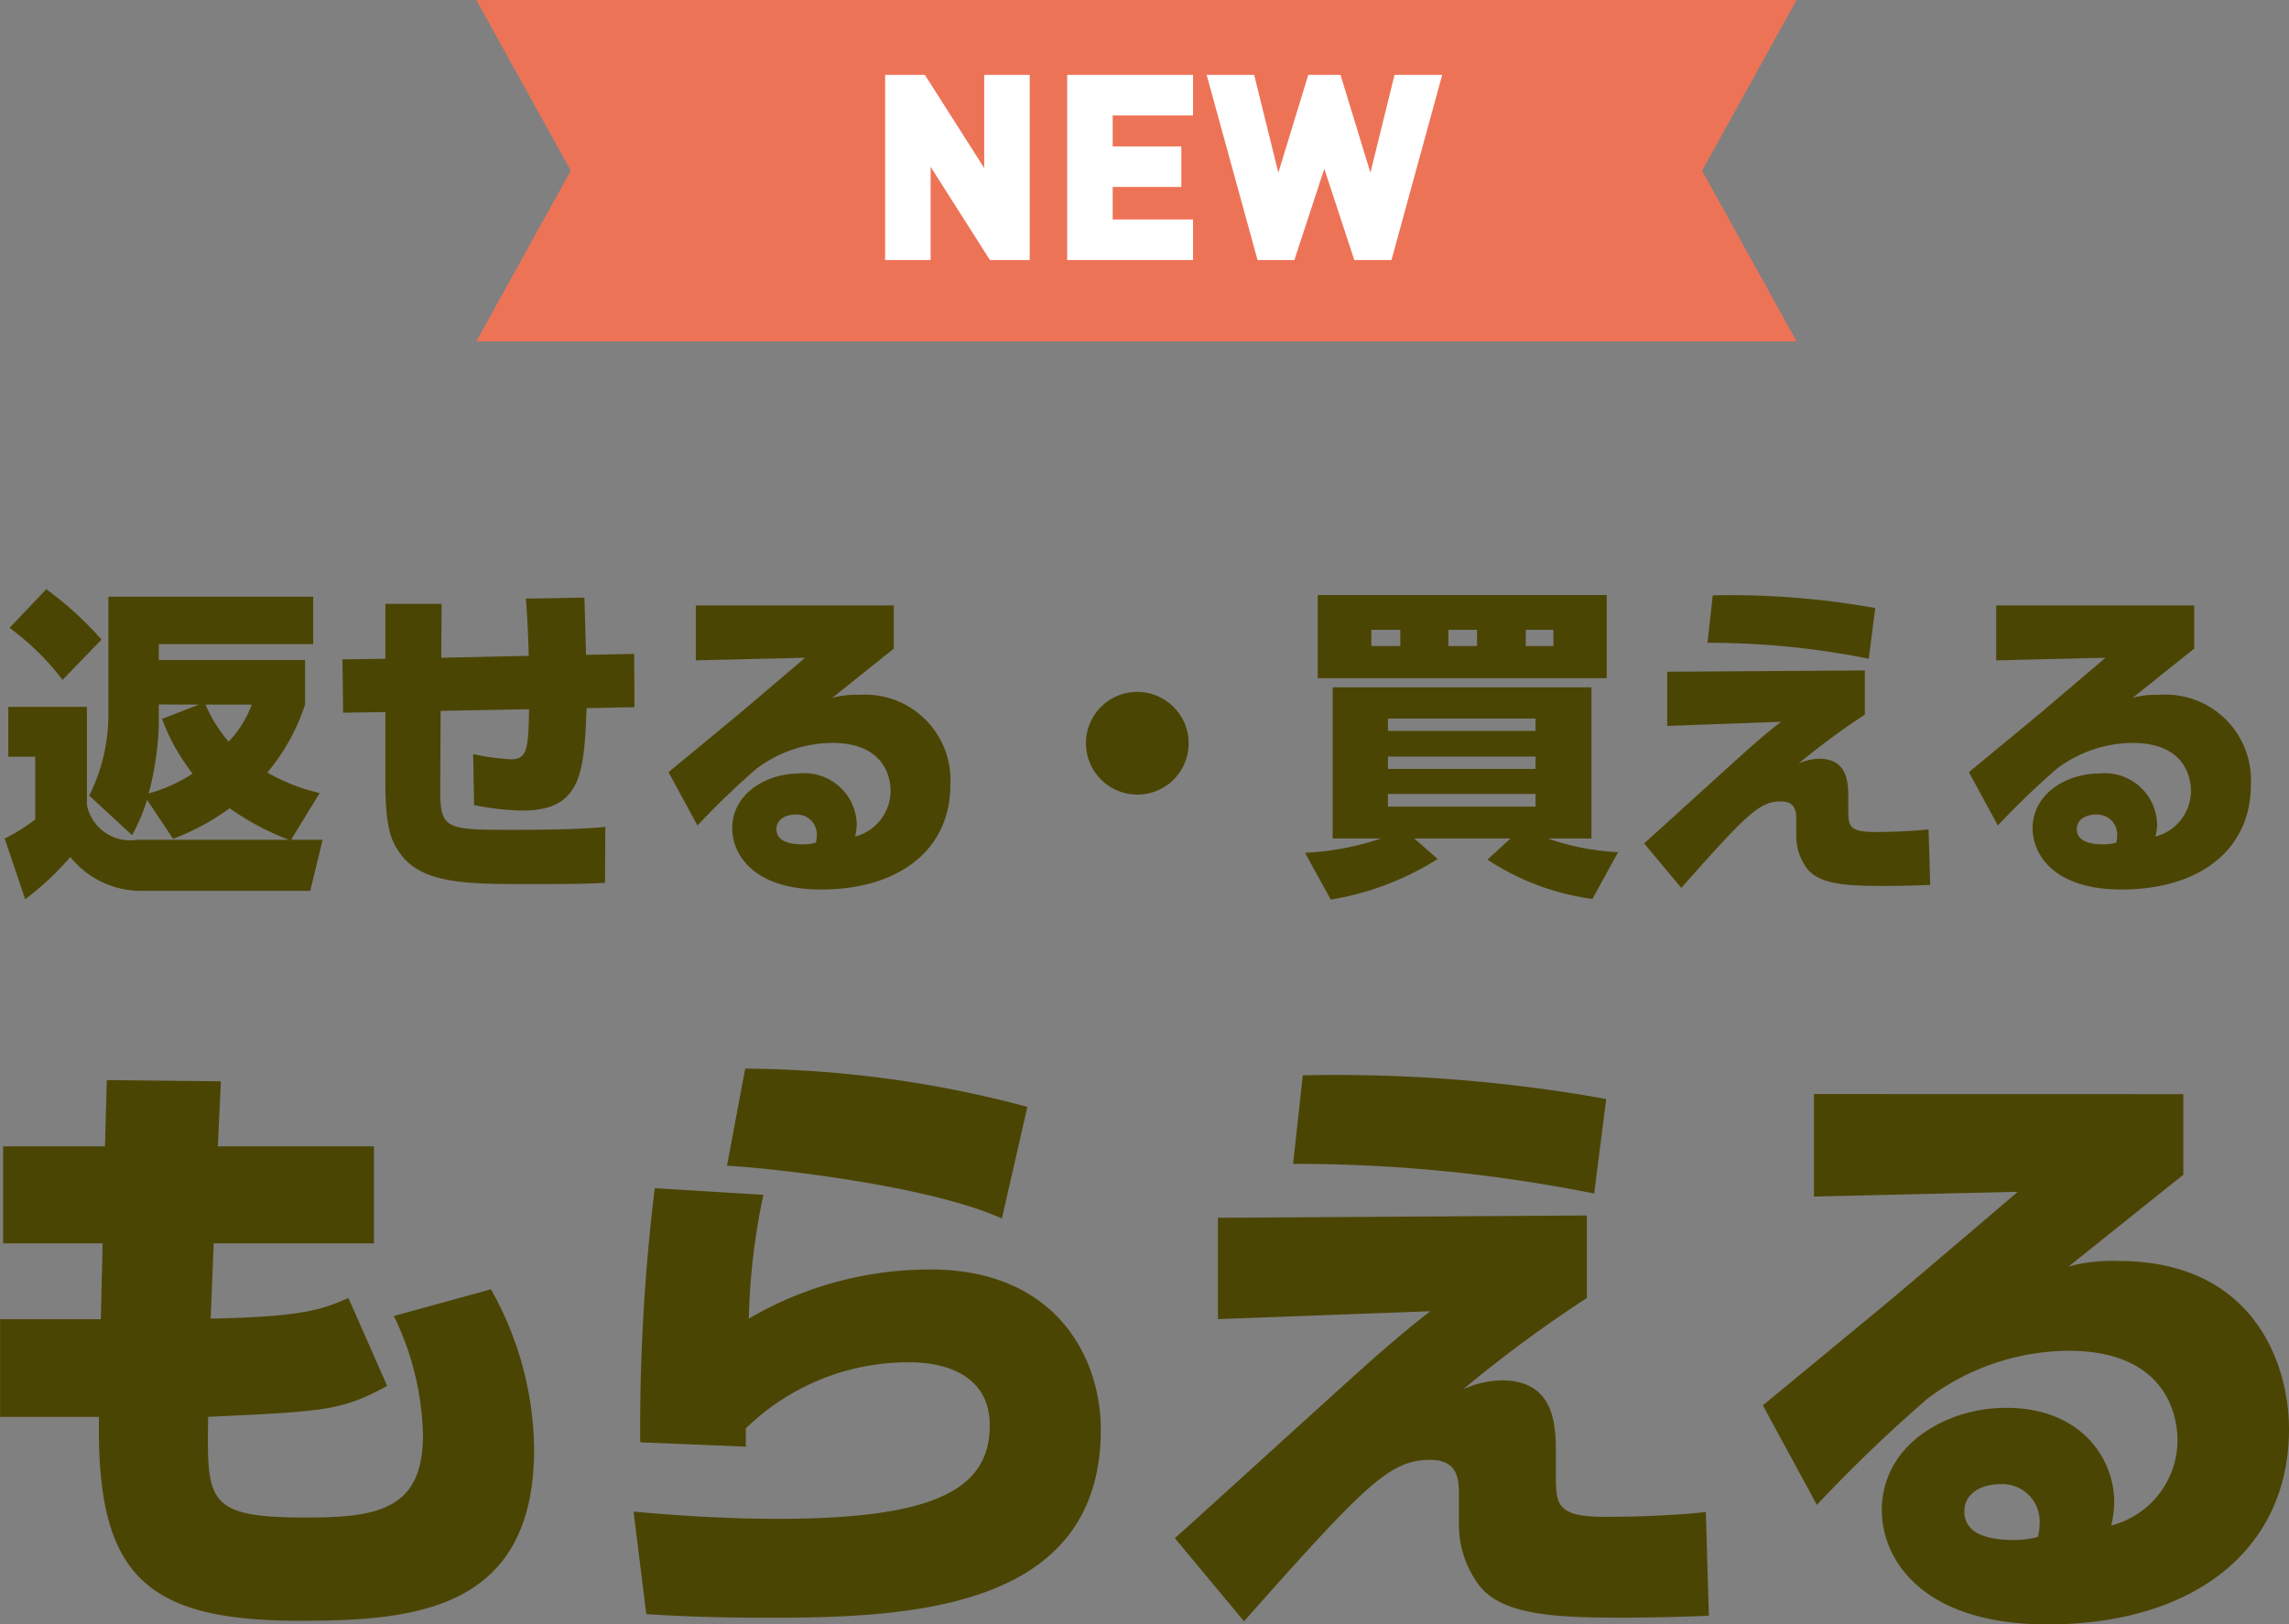
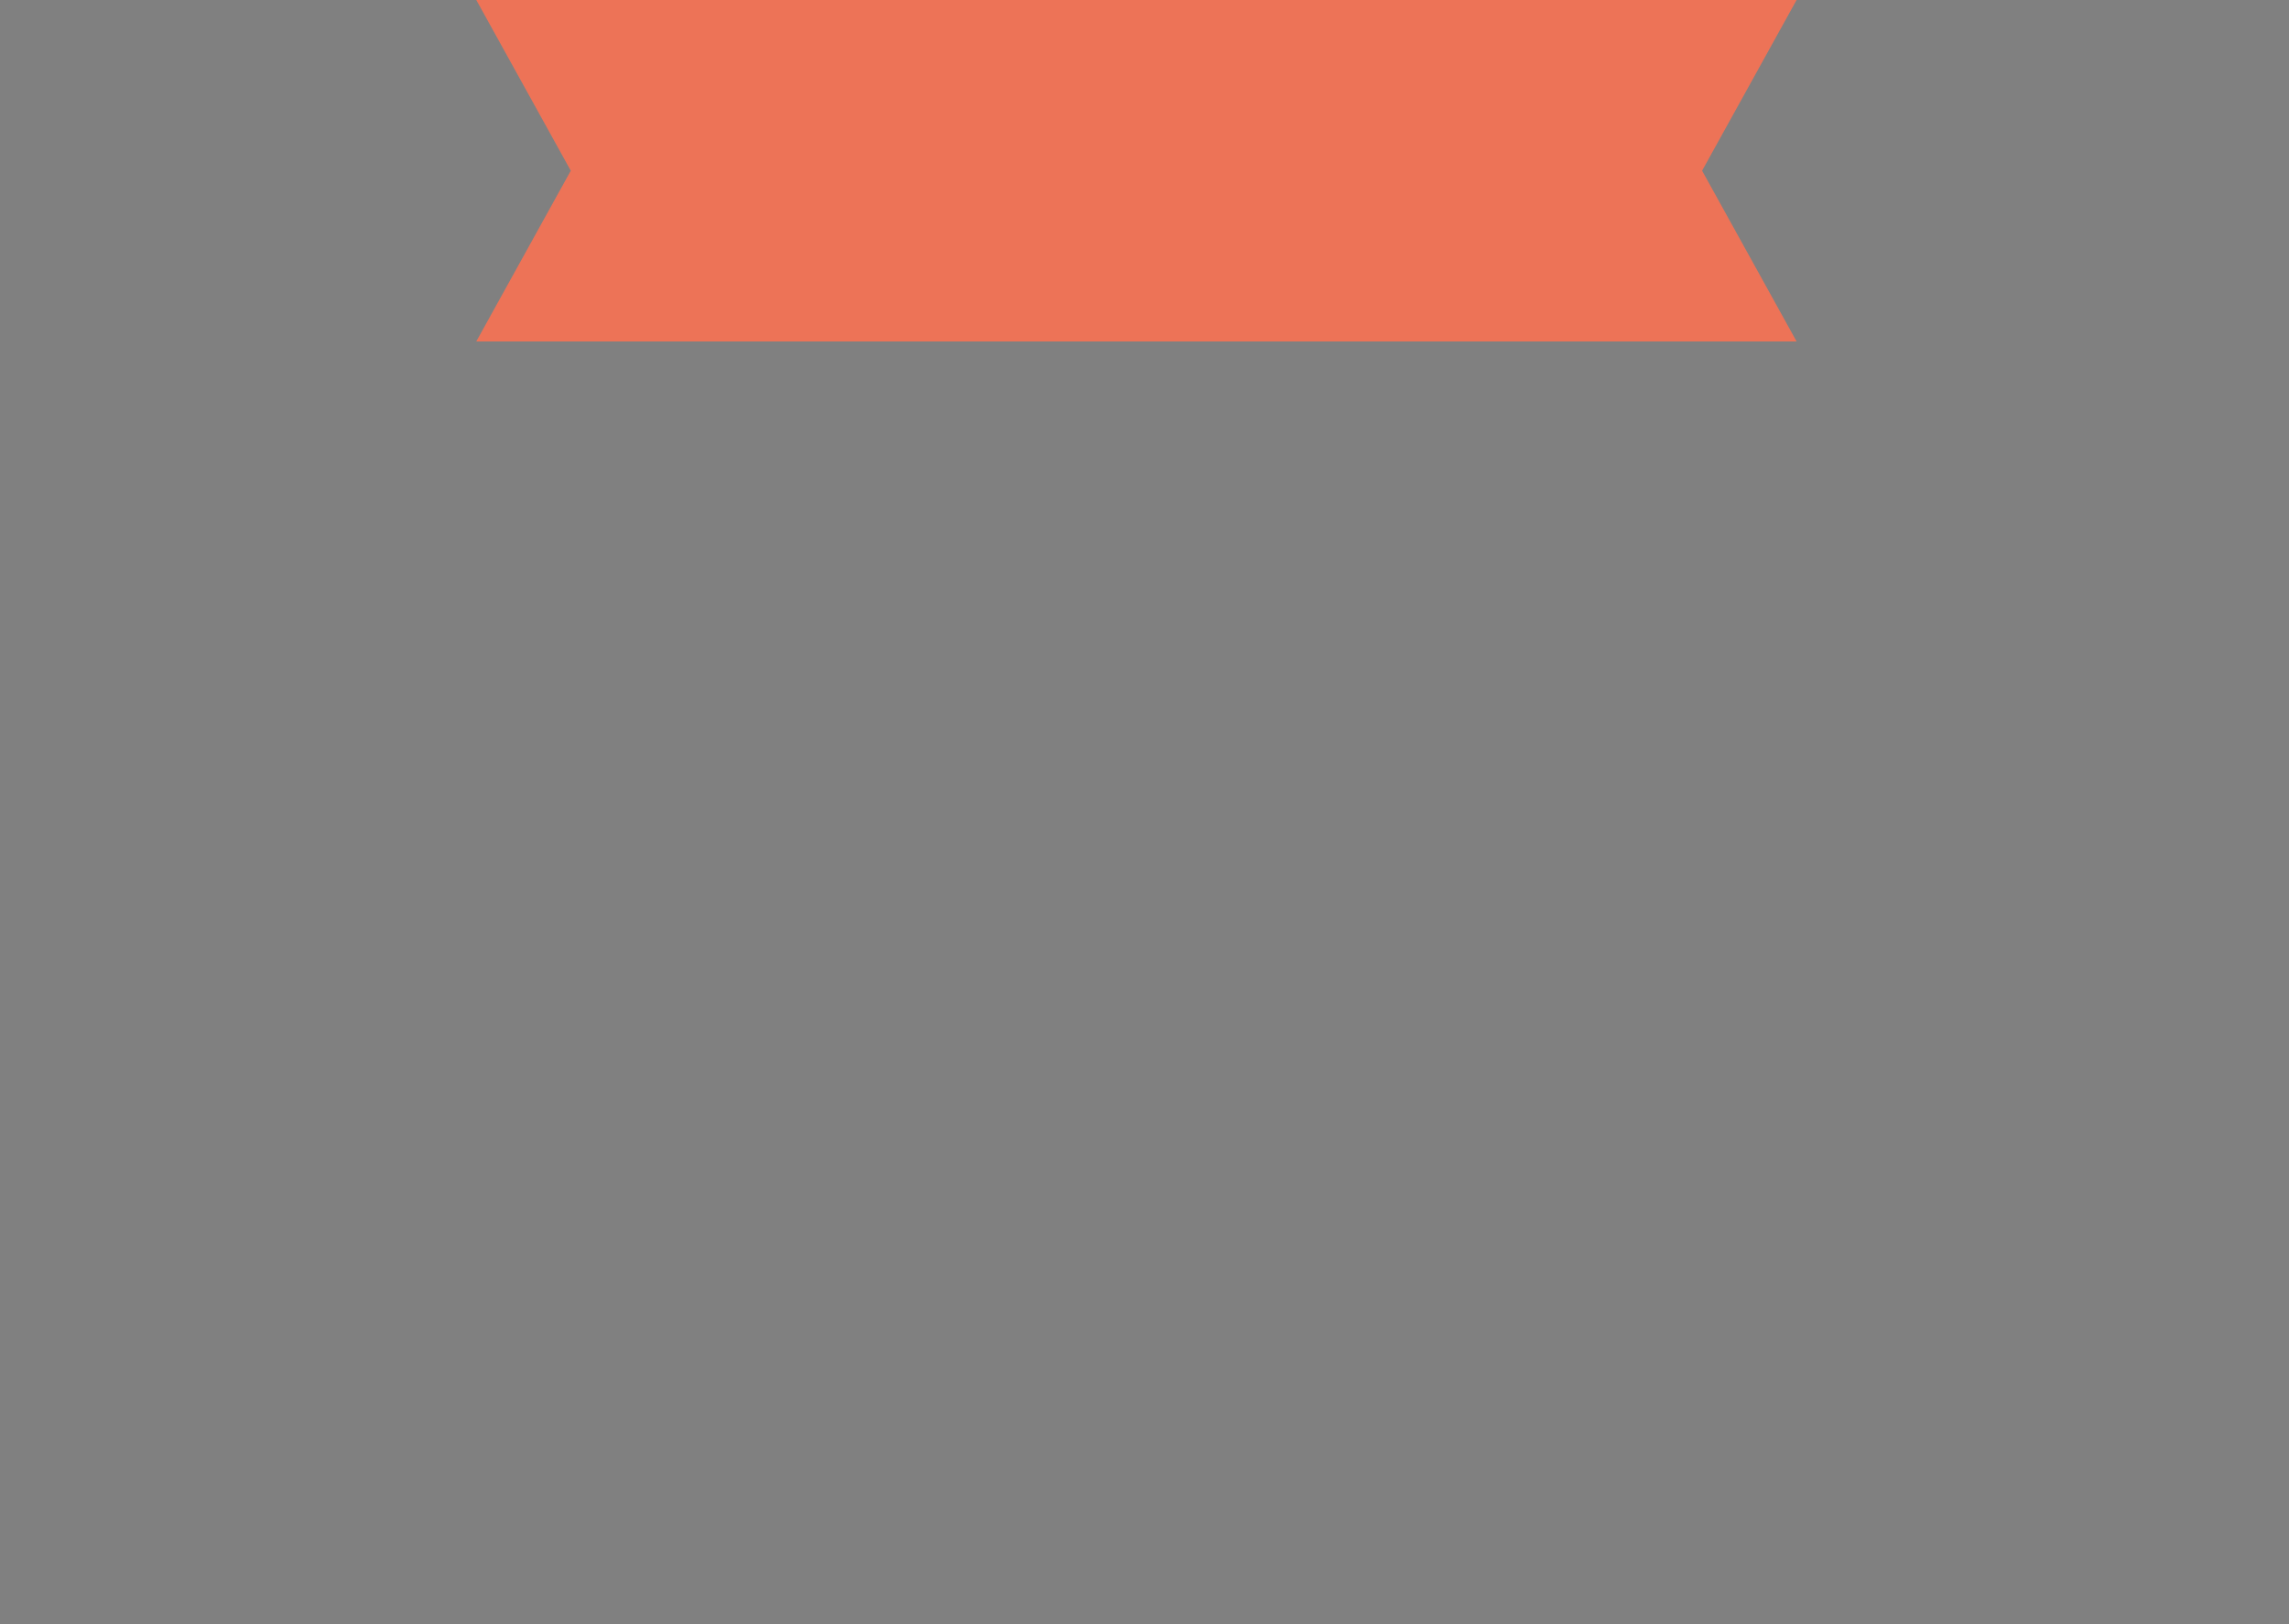
<svg xmlns="http://www.w3.org/2000/svg" width="105.616" height="74.96" viewBox="0 0 105.616 74.96">
  <rect x="0" y="0" width="105.616" height="74.96" fill="#808080" stroke="none" />
  <g id="グループ_17736" data-name="グループ 17736" transform="translate(7104.976 11119.273)">
-     <path id="パス_7529" data-name="パス 7529" d="M14.1-9.54H7.35v-.735h7.125v-2.19H5.025V-6.96A8.338,8.338,0,0,1,4.14-3.285l1.98,1.83A8.947,8.947,0,0,0,6.81-3.09l1.2,1.8A11.016,11.016,0,0,0,10.62-2.7a12.227,12.227,0,0,0,2.73,1.455H6.345A2.032,2.032,0,0,1,4.035-2.85V-7.38H.405v2.3H1.65V-2.19a7.759,7.759,0,0,1-1.41.885L1.185,1.5A13.39,13.39,0,0,0,3.27-.45,4.178,4.178,0,0,0,6.615,1.11H14.34l.57-2.355H13.455l1.32-2.16A8.658,8.658,0,0,1,12.36-4.35,9.4,9.4,0,0,0,14.1-7.485ZM11.64-7.485a4.94,4.94,0,0,1-1.065,1.71A6.292,6.292,0,0,1,9.51-7.485Zm-2.43,0-1.71.66A9.391,9.391,0,0,0,8.91-4.3a7.053,7.053,0,0,1-2.025.915A14.032,14.032,0,0,0,7.35-6.5v-.99ZM.465-11.025a11.993,11.993,0,0,1,2.445,2.4l1.8-1.86A16.148,16.148,0,0,0,2.16-12.81Zm23.82-1.35c.06.7.1,1.38.135,2.64l-4.035.09.015-2.49H17.805V-9.6l-1.98.03.03,2.46,1.95-.03v3.36c0,2.085.345,2.655.57,3C19.35.8,21.45.8,24.54.8c.915,0,2.595,0,3.4-.06l.015-2.58c-1.29.135-3.51.135-4.515.135-3.1,0-3.12-.09-3.1-2.31l.015-3.18,4.08-.075c-.03,1.785-.075,2.31-.825,2.31a11.17,11.17,0,0,1-1.755-.24L21.9-2.85a11.5,11.5,0,0,0,2.25.255c2.745,0,2.82-1.815,2.94-4.725L29.3-7.365l-.015-2.46-2.22.045-.075-2.64Zm7.845.315v2.535l5.04-.12c-.435.375-2.535,2.16-3.015,2.565-.465.39-2.76,2.28-3.285,2.715l1.335,2.46a36.858,36.858,0,0,1,2.73-2.625,5.868,5.868,0,0,1,3.48-1.185c2.7,0,2.7,1.98,2.7,2.235A2.184,2.184,0,0,1,39.48-1.395a2.589,2.589,0,0,0,.075-.57,2.416,2.416,0,0,0-2.67-2.34c-1.47,0-3.075.9-3.075,2.535,0,1.155.93,2.82,4.095,2.82,3.615,0,5.97-1.845,5.97-4.83A3.943,3.943,0,0,0,39.66-7.935a4.187,4.187,0,0,0-1.23.135c.795-.63,2.04-1.635,2.835-2.265V-12.06ZM37.665-1.11a2.26,2.26,0,0,1-.6.075c-.45,0-1.215-.075-1.215-.7,0-.42.375-.675.9-.675a.921.921,0,0,1,.96.99A1.066,1.066,0,0,1,37.665-1.11ZM52.5-8.07A2.365,2.365,0,0,0,50.13-5.7,2.375,2.375,0,0,0,52.5-3.33,2.365,2.365,0,0,0,54.87-5.7,2.375,2.375,0,0,0,52.5-8.07Zm8.925,9.585A13.225,13.225,0,0,0,66.36-.36l-1.08-.945h4.44L68.655-.33A11.6,11.6,0,0,0,73.5,1.485l1.185-2.16a11.4,11.4,0,0,1-3.24-.63h2.01V-8.28H61.515v6.975H63.75a12.992,12.992,0,0,1-3.51.66Zm2.64-6.6h6.81v.57h-6.81Zm0-1.755h6.81v.57h-6.81Zm0,3.48h6.81v.585h-6.81ZM60.825-8.7H74.16v-3.84H60.825Zm6.03-2.235h1.32v.75h-1.32Zm-3.555,0h1.335v.75H63.3Zm7.125,0H71.7v.75H70.425ZM86.55-11.94a37.752,37.752,0,0,0-7.5-.585l-.24,2.19a37.41,37.41,0,0,1,7.44.735ZM76.95-9v2.5L82.2-6.69c-.33.255-.72.57-1.305,1.08-.72.63-4.215,3.825-5.01,4.53L77.6.975c3.045-3.435,3.615-3.99,4.6-3.99.69,0,.705.495.705.885v.72A2.474,2.474,0,0,0,83.4.075c.57.765,1.95.81,3.57.81.9,0,1.62-.03,2.115-.045L89.01-1.725c-1.1.12-2.31.12-2.475.12-1.23,0-1.23-.3-1.23-1.095v-.5c0-.72-.045-1.785-1.35-1.785a2.382,2.382,0,0,0-.945.225A32.778,32.778,0,0,1,86.07-7.02V-9.06Zm15.18-3.06v2.535l5.04-.12c-.435.375-2.535,2.16-3.015,2.565-.465.39-2.76,2.28-3.285,2.715l1.335,2.46a36.857,36.857,0,0,1,2.73-2.625,5.868,5.868,0,0,1,3.48-1.185c2.7,0,2.7,1.98,2.7,2.235A2.184,2.184,0,0,1,99.48-1.395a2.589,2.589,0,0,0,.075-.57,2.416,2.416,0,0,0-2.67-2.34c-1.47,0-3.075.9-3.075,2.535,0,1.155.93,2.82,4.1,2.82,3.615,0,5.97-1.845,5.97-4.83A3.943,3.943,0,0,0,99.66-7.935a4.187,4.187,0,0,0-1.23.135c.795-.63,2.04-1.635,2.835-2.265V-12.06ZM97.665-1.11a2.26,2.26,0,0,1-.6.075c-.45,0-1.215-.075-1.215-.7,0-.42.375-.675.9-.675a.921.921,0,0,1,.96.99A1.066,1.066,0,0,1,97.665-1.11Z" transform="translate(-7105 -11079.273)" fill="#4b4504" />
-     <path id="パス_7528" data-name="パス 7528" d="M-48.132-20.1h-4.7v4.48h4.592l-.084,3.5h-4.648v4.508h4.564c-.14,7.336,2.156,9.408,9.268,9.408,5.236,0,10.808-.448,10.808-7.924A15.3,15.3,0,0,0-30.324-13.5l-4.48,1.232A13.17,13.17,0,0,1-33.46-6.776c0,3.416-2.044,3.808-5.376,3.808-4.62,0-4.592-.728-4.536-4.648,5.4-.252,6.16-.28,8.26-1.428L-36.9-13.1c-1.148.5-1.988.868-6.356.952l.14-3.472h7.392V-20.1h-7.2l.14-3-5.264-.056Zm42.56-1.82a51.341,51.341,0,0,0-13.02-1.764l-.84,4.48c2.128.112,9.352.924,12.684,2.436Zm-17.192,3.752A91.214,91.214,0,0,0-23.436-6.44l4.872.2v-.84a10.746,10.746,0,0,1,7.588-3.052c1.316,0,3.668.42,3.668,2.912,0,2.94-2.52,4.312-9.772,4.312-.616,0-3.108,0-6.664-.336l.588,4.732c2.436.168,4.9.168,5.74.168,6.524,0,15.232-.42,15.232-8.68,0-3.332-2.072-7.392-7.868-7.392a16.55,16.55,0,0,0-8.372,2.268,30.3,30.3,0,0,1,.672-5.712Zm43.9-4.116a70.471,70.471,0,0,0-14-1.092l-.448,4.088A69.831,69.831,0,0,1,20.58-17.92ZM3.22-16.8v4.676l9.8-.364c-.616.476-1.344,1.064-2.436,2.016C9.24-9.3,2.716-3.332,1.232-2.016L4.424,1.82c5.684-6.412,6.748-7.448,8.6-7.448,1.288,0,1.316.924,1.316,1.652v1.344A4.618,4.618,0,0,0,15.26.14c1.064,1.428,3.64,1.512,6.664,1.512,1.68,0,3.024-.056,3.948-.084l-.14-4.788C23.688-3,21.42-3,21.112-3c-2.3,0-2.3-.56-2.3-2.044v-.924c0-1.344-.084-3.332-2.52-3.332a4.447,4.447,0,0,0-1.764.42A61.186,61.186,0,0,1,20.244-13.1v-3.808Zm27.5-5.712v4.732L40.124-18c-.812.7-4.732,4.032-5.628,4.788-.868.728-5.152,4.256-6.132,5.068l2.492,4.592a68.8,68.8,0,0,1,5.1-4.9,10.953,10.953,0,0,1,6.5-2.212c5.04,0,5.04,3.7,5.04,4.172A4.077,4.077,0,0,1,44.436-2.6a4.833,4.833,0,0,0,.14-1.064c0-2.128-1.624-4.368-4.984-4.368-2.744,0-5.74,1.68-5.74,4.732,0,2.156,1.736,5.264,7.644,5.264,6.748,0,11.144-3.444,11.144-9.016,0-3-1.624-7.756-7.868-7.756a7.816,7.816,0,0,0-2.3.252c1.484-1.176,3.808-3.052,5.292-4.228v-3.724ZM41.048-2.072a4.218,4.218,0,0,1-1.12.14c-.84,0-2.268-.14-2.268-1.316,0-.784.7-1.26,1.68-1.26A1.72,1.72,0,0,1,41.132-2.66,1.99,1.99,0,0,1,41.048-2.072Z" transform="translate(-7052 -11046.273)" fill="#4b4504" />
    <path id="パス_7527" data-name="パス 7527" d="M7147.679-6358.962h60.92l-4.36,7.879,4.36,7.879h-60.92l4.36-7.879Z" transform="translate(-14230.679 -4760.312)" fill="#ed7357" />
-     <path id="パス_7530" data-name="パス 7530" d="M.864,0h2.1V-4.3L5.7,0H7.536V-8.544h-2.1v4.3L2.7-8.544H.864Zm8.4,0h5.808V-1.872H11.364v-1.5h3.168V-5.244H11.364V-6.672h3.708V-8.544H9.264Zm8.784,0h1.7l1.38-4.212L22.512,0h1.716l2.34-8.544h-2.2L23.256-4.032l-1.38-4.512H20.388l-1.38,4.512L17.892-8.544H15.7Z" transform="translate(-7065 -11107.273)" fill="#fff" />
  </g>
</svg>